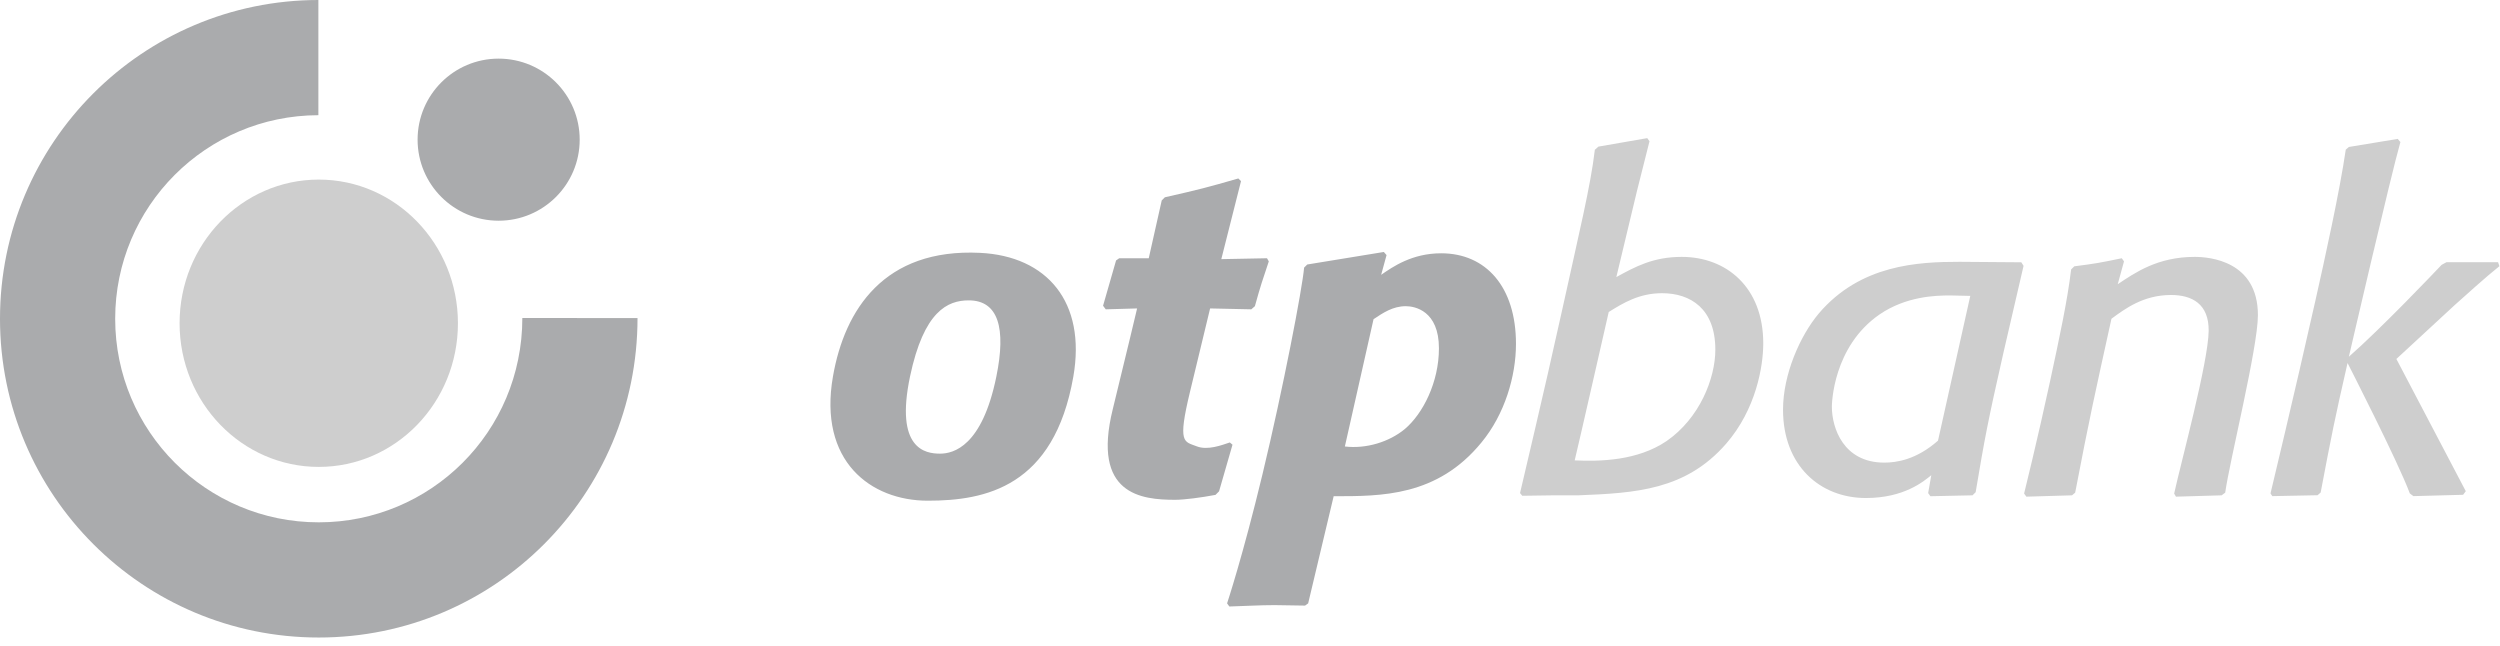
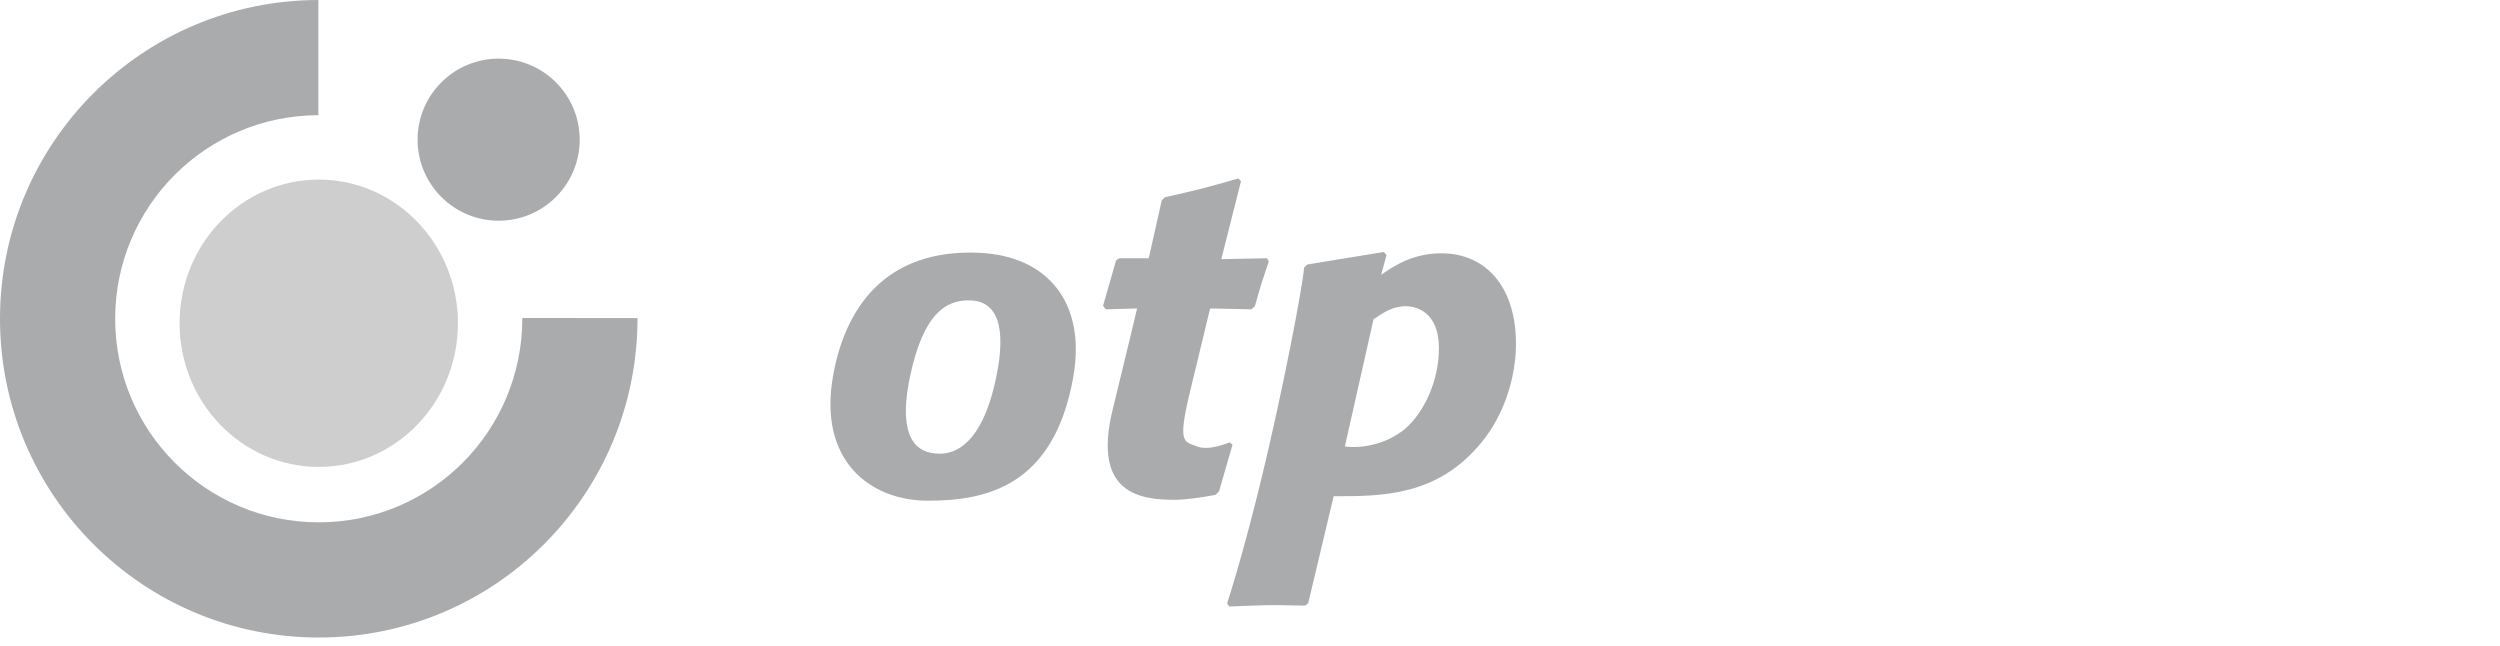
<svg xmlns="http://www.w3.org/2000/svg" width="271" height="70" viewBox="0 0 271 70" fill="none">
  <path d="M145.783 48.399C148.087 48.675 150.591 47.911 152.289 46.502C154.234 44.853 155.981 41.451 155.981 37.757C155.981 33.677 153.36 33.191 152.387 33.191C150.979 33.191 149.911 33.92 148.892 34.6L145.783 48.399ZM149.717 29.791C150.979 28.917 153.066 27.457 156.224 27.457C161.078 27.457 164.332 31.1 164.332 37.271C164.332 40.771 163.119 44.899 160.592 47.962C155.787 53.839 149.717 53.79 144.569 53.79L141.805 65.404L141.468 65.647C140.349 65.647 139.281 65.595 138.164 65.595C136.514 65.595 135.058 65.695 133.262 65.744L133.016 65.404C133.016 65.404 134.728 60.253 136.856 51.4C139.092 42.11 141.181 31.228 141.365 29.012L141.705 28.672L150.008 27.314L150.302 27.652L149.717 29.791ZM132.148 53.256L131.76 53.645C130.204 53.938 128.379 54.179 127.388 54.179C123.722 54.179 118.342 53.624 120.621 44.37C122.156 38.112 123.262 33.434 123.262 33.434L119.862 33.531L119.571 33.143L120.981 28.235L121.321 27.994H124.524L125.932 21.724L126.272 21.386C129.915 20.561 130.883 20.315 134.235 19.344L134.526 19.635L132.39 28.091L137.342 27.994L137.538 28.332C136.856 30.372 136.661 30.909 136.03 33.191L135.642 33.531L131.176 33.434C131.176 33.434 130.269 37.205 129 42.453C127.628 48.13 128.348 47.839 129.723 48.381C130.898 48.846 132.438 48.253 133.312 47.962L133.603 48.205L132.147 53.256H132.148ZM105.009 32.56C102.725 32.56 100.142 33.723 98.65 40.799C96.992 48.672 100.298 49.176 101.902 49.176C103.359 49.176 106.46 48.381 108 40.842C109.081 35.571 108.225 32.56 105.009 32.56ZM116.347 40.842C114.26 52.758 106.851 54.276 100.579 54.276C94.389 54.276 88.681 50.009 90.296 40.784C91.558 33.572 95.837 26.9 106.24 27.409C113.496 27.764 117.765 32.741 116.347 40.842Z" fill="#AAABAD" />
-   <path d="M259.768 38.913L267.291 53.246L267 53.635L261.612 53.78L261.224 53.486C259.964 50.074 254.474 39.35 254.474 39.35C253.066 45.521 252.775 46.978 251.559 53.389L251.222 53.683L246.317 53.78L246.123 53.486C246.123 53.486 248.713 42.714 250.954 32.742C252.004 28.079 253.633 20.696 254.28 16.223L254.617 15.931L259.911 15.057L260.204 15.397C259.226 18.754 254.617 38.67 254.617 38.67C258.099 35.618 263.893 29.536 264.67 28.71L265.204 28.419H270.789L270.934 28.856C269.554 29.945 266.999 32.256 266.077 33.082L259.767 38.913L259.768 38.913ZM241.213 53.402L240.827 53.693L235.873 53.839L235.679 53.502C236.392 50.229 239.381 39.27 239.419 35.863C239.45 32.949 237.623 31.977 235.339 31.977C232.33 31.977 230.337 33.483 228.881 34.554C227.085 42.714 226.502 45.288 224.949 53.402L224.607 53.693L219.658 53.839L219.413 53.501C219.413 53.501 220.887 47.553 222.218 41.369C223.26 36.527 224.116 32.539 224.51 29.209L224.852 28.869C227.133 28.577 227.667 28.48 230 27.994L230.242 28.332L229.563 30.809C231.456 29.549 233.883 27.846 237.912 27.846C239.513 27.846 244.758 28.286 244.758 34.163C244.758 37.678 241.688 49.971 241.213 53.402V53.402ZM213.578 32.075C212.847 32.075 212.122 32.026 211.391 32.026C209.789 32.026 206.634 32.123 203.767 34.069C198.671 37.563 198.574 43.831 198.574 44.077C198.574 46.408 199.836 50.148 204.253 50.148C205.566 50.148 207.732 49.841 210.08 47.765L213.578 32.075V32.075ZM217.17 38.245C215.471 45.728 215.131 47.573 214.16 53.356L213.818 53.693L209.255 53.79L209.012 53.45L209.352 51.51C208.527 52.188 206.391 53.985 202.263 53.985C197.309 53.985 193.28 50.488 193.28 44.414C193.28 40.577 195.125 36.397 197.166 33.969C201.68 28.672 207.944 28.381 212.413 28.381L219.111 28.432L219.354 28.818L217.17 38.245ZM170.696 49.905C173.443 50.033 177.495 49.953 180.65 47.816C184.242 45.337 185.943 41.014 185.943 37.903C185.943 33.483 183.271 31.783 180.164 31.783C177.686 31.783 175.939 32.852 174.385 33.823C174.385 33.823 170.998 48.714 170.696 49.905ZM164.772 53.45C165.096 51.978 167.189 43.345 169.33 33.636C171.159 25.31 172.434 20.116 172.881 16.235L173.269 15.893L178.563 14.973L178.805 15.313L177.446 20.706L175.211 30.035C177.252 28.917 179.191 27.846 182.3 27.846C187.106 27.846 191.137 31.101 191.137 37.225C191.137 39.703 190.36 44.365 187.106 48.108C182.737 53.113 177.349 53.45 171.085 53.693H168.415L165.015 53.742L164.772 53.45V53.45Z" fill="#CECECE" />
  <path d="M19.467 35.041C19.467 26.44 26.221 19.467 34.554 19.467C42.887 19.467 49.64 26.44 49.64 35.041C49.64 43.64 42.887 50.613 34.554 50.613C26.221 50.613 19.467 43.64 19.467 35.041Z" fill="#CECECE" />
  <path d="M45.267 15.139C45.267 10.289 49.2 6.355 54.051 6.355C58.903 6.355 62.838 10.289 62.838 15.139C62.838 19.992 58.903 23.925 54.051 23.925C49.2 23.925 45.267 19.992 45.267 15.139ZM0 34.555C0 15.484 15.449 0.023 34.512 0V12.487C22.343 12.509 12.486 22.38 12.486 34.555C12.486 46.743 22.366 56.621 34.553 56.621C46.667 56.621 56.621 46.836 56.621 34.471L69.107 34.479C69.107 53.638 53.638 69.107 34.553 69.107C15.469 69.107 0 53.638 0 34.555" fill="#AAABAD" />
</svg>